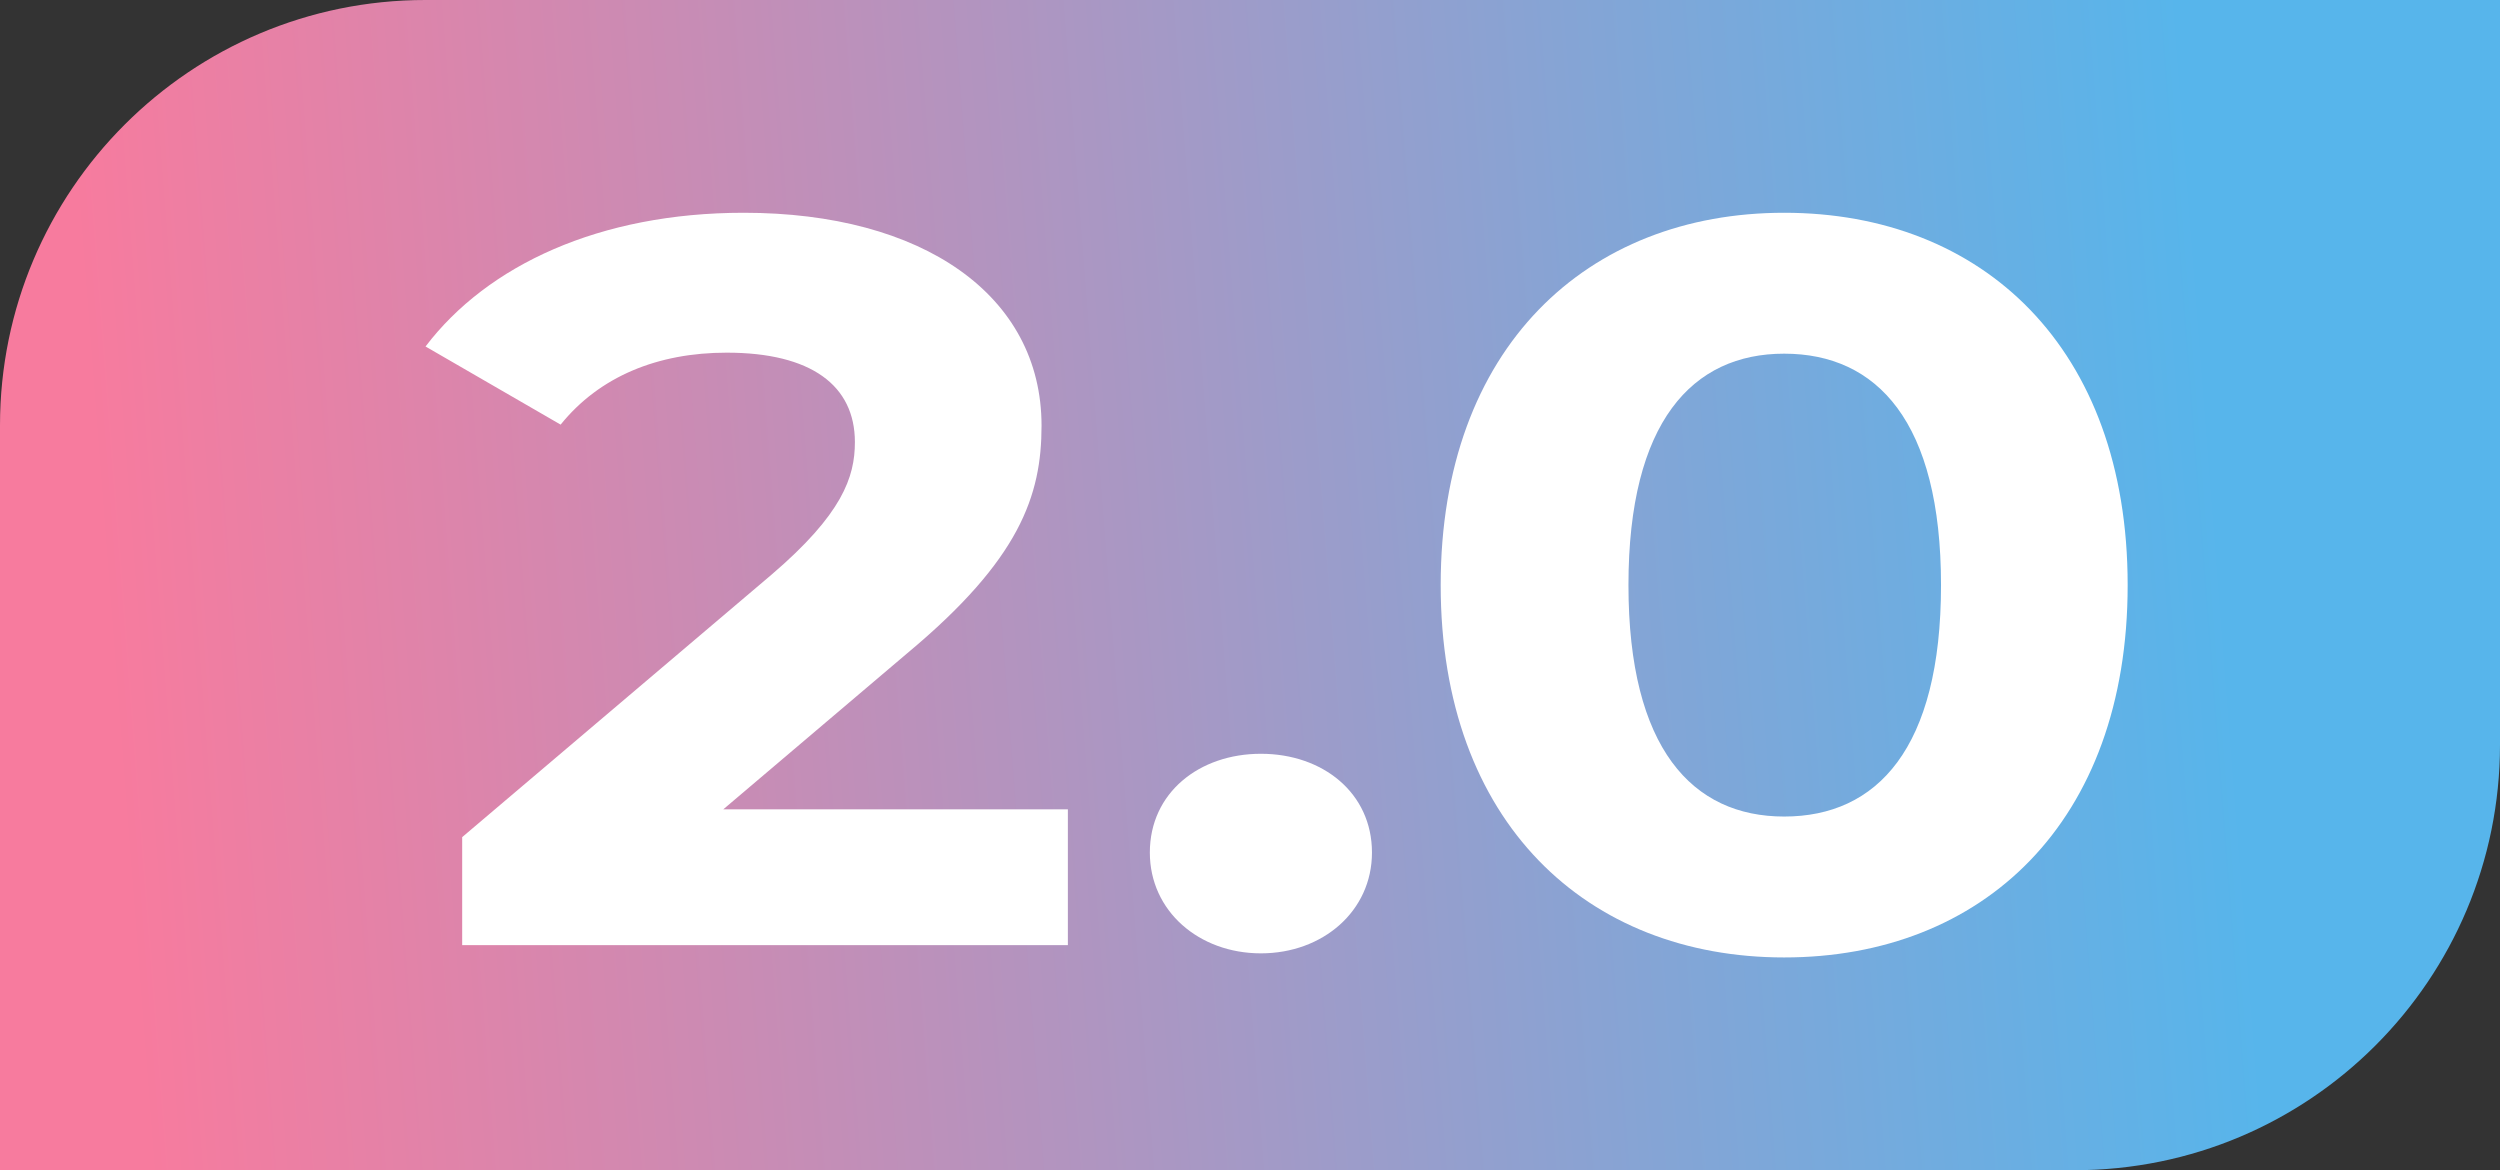
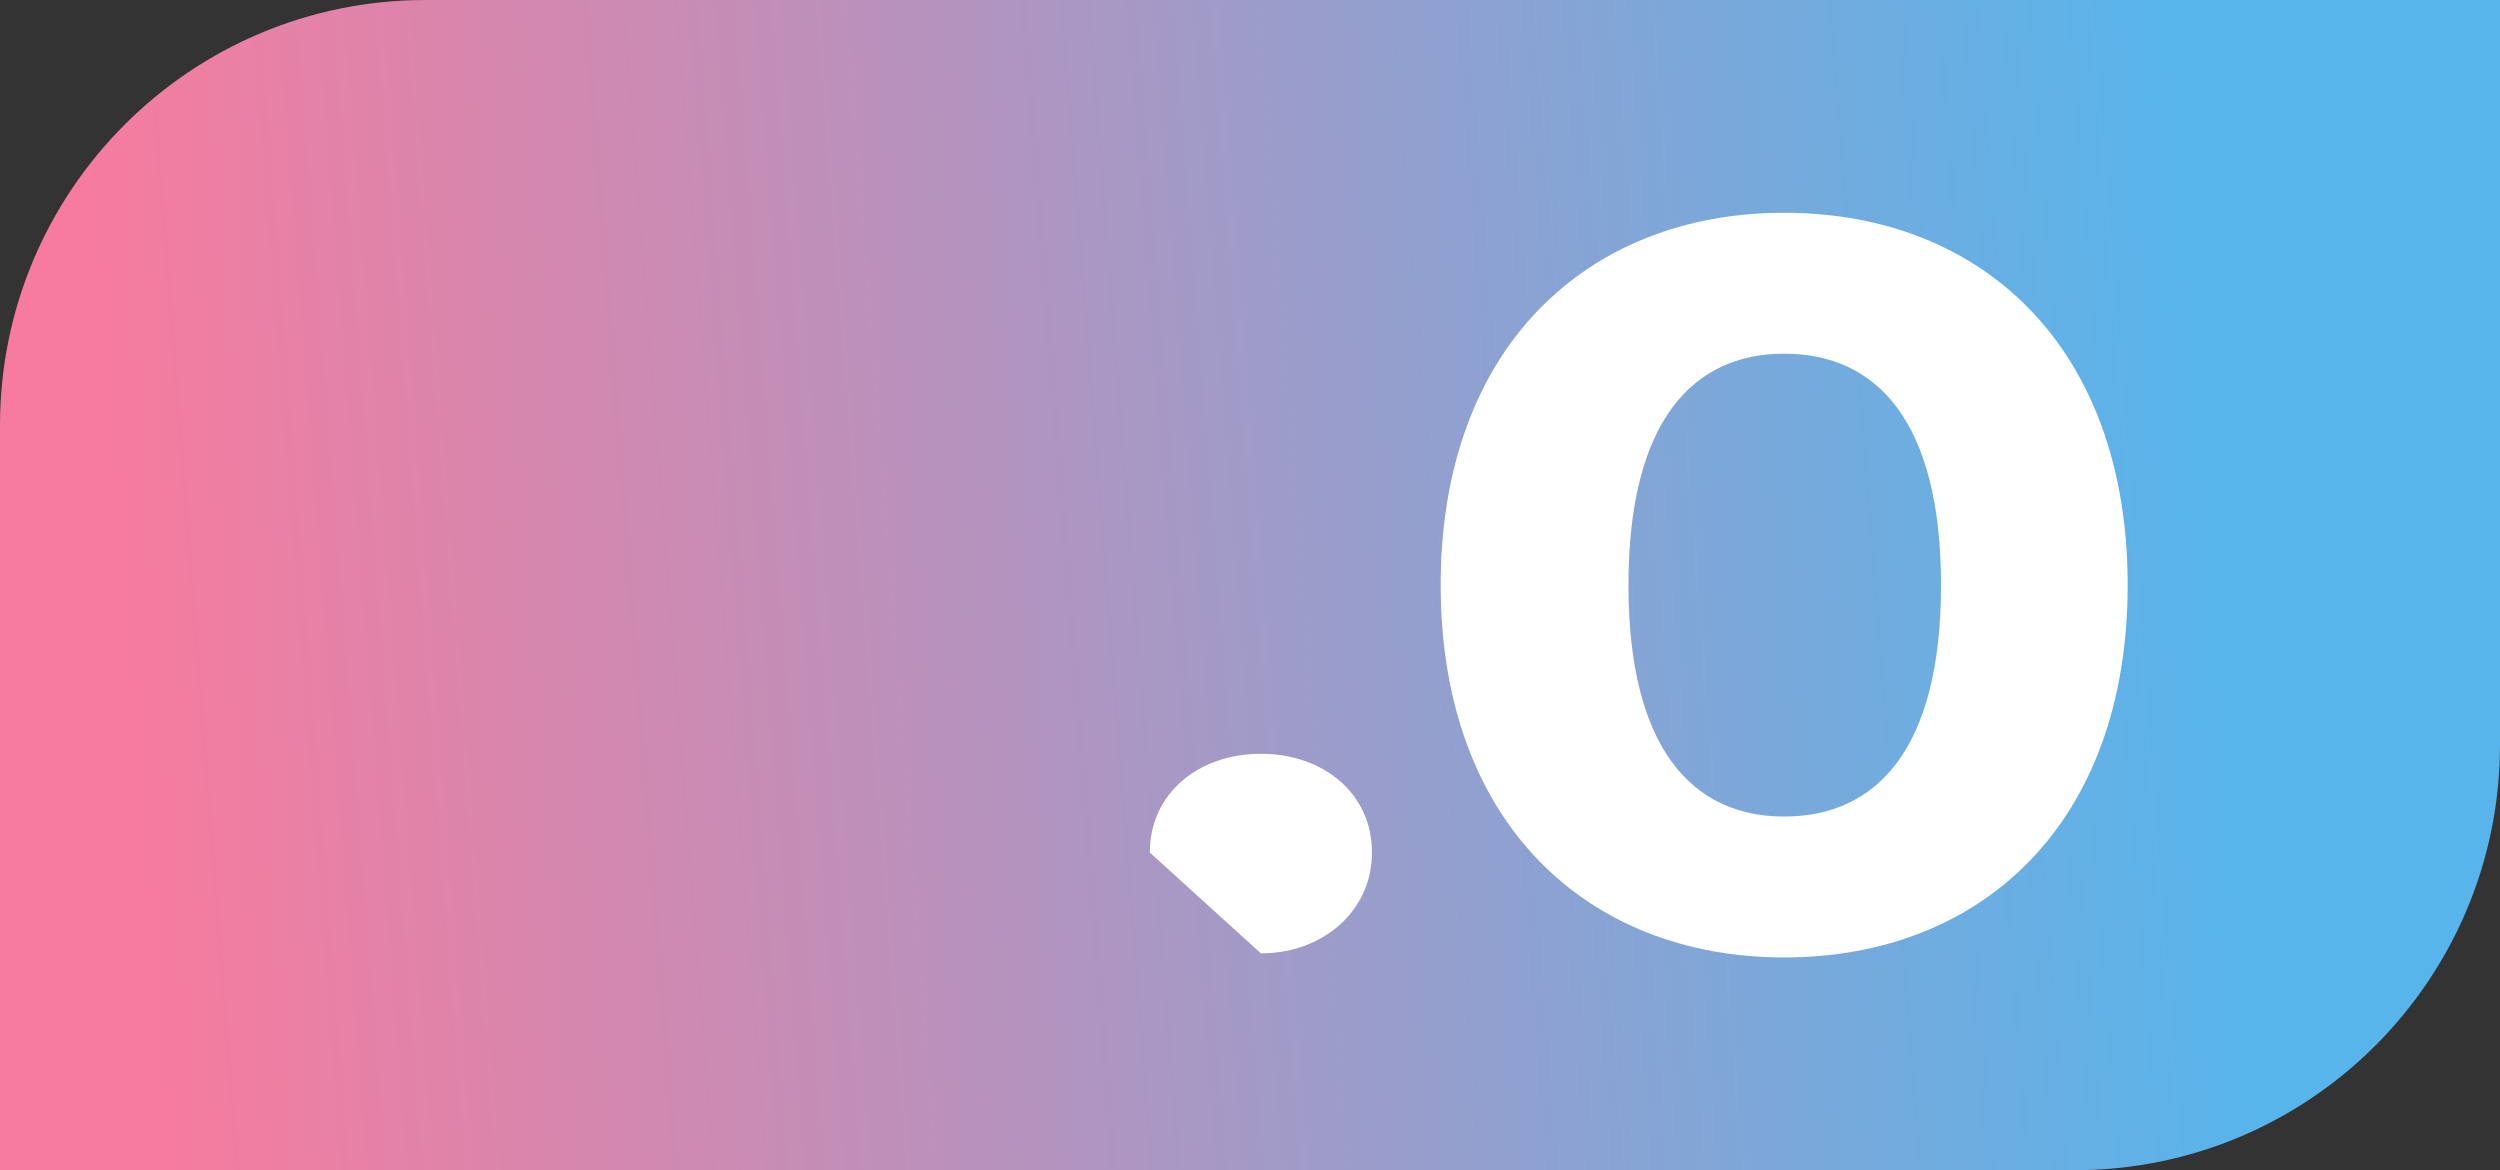
<svg xmlns="http://www.w3.org/2000/svg" width="47" height="22" viewBox="0 0 47 22" fill="none">
  <rect x="0" y="0" width="47" height="22" fill="#333333" stroke="none" />
  <path d="M0 8C0 3.582 3.582 0 8 0H47V14C47 18.418 43.418 22 39 22H0V8Z" fill="url(#paint0_linear_201_12)" />
-   <path d="M13.597 15.216L17.062 12.276C19.172 10.517 19.581 9.318 19.581 8.003C19.581 5.547 17.342 4 13.984 4C11.272 4 9.162 4.986 8 6.514L10.54 7.983C11.272 7.075 12.37 6.63 13.661 6.63C15.254 6.63 16.072 7.249 16.072 8.312C16.072 8.97 15.835 9.666 14.501 10.807L8.689 15.738V17.768H20.076V15.216H13.597Z" fill="white" />
-   <path d="M23.705 17.923C24.867 17.923 25.793 17.13 25.793 16.028C25.793 14.906 24.867 14.171 23.705 14.171C22.543 14.171 21.617 14.906 21.617 16.028C21.617 17.13 22.543 17.923 23.705 17.923Z" fill="white" />
+   <path d="M23.705 17.923C24.867 17.923 25.793 17.13 25.793 16.028C25.793 14.906 24.867 14.171 23.705 14.171C22.543 14.171 21.617 14.906 21.617 16.028Z" fill="white" />
  <path d="M33.542 18C37.266 18 40 15.467 40 11C40 6.533 37.266 4 33.542 4C29.84 4 27.085 6.533 27.085 11C27.085 15.467 29.84 18 33.542 18ZM33.542 15.351C31.82 15.351 30.615 14.075 30.615 11C30.615 7.925 31.82 6.649 33.542 6.649C35.286 6.649 36.491 7.925 36.491 11C36.491 14.075 35.286 15.351 33.542 15.351Z" fill="white" />
  <defs>
    <linearGradient id="paint0_linear_201_12" x1="41.537" y1="7.333" x2="1.893" y2="10.403" gradientUnits="userSpaceOnUse">
      <stop stop-color="#57B5EB" />
      <stop offset="1" stop-color="#F77B9E" />
    </linearGradient>
  </defs>
</svg>